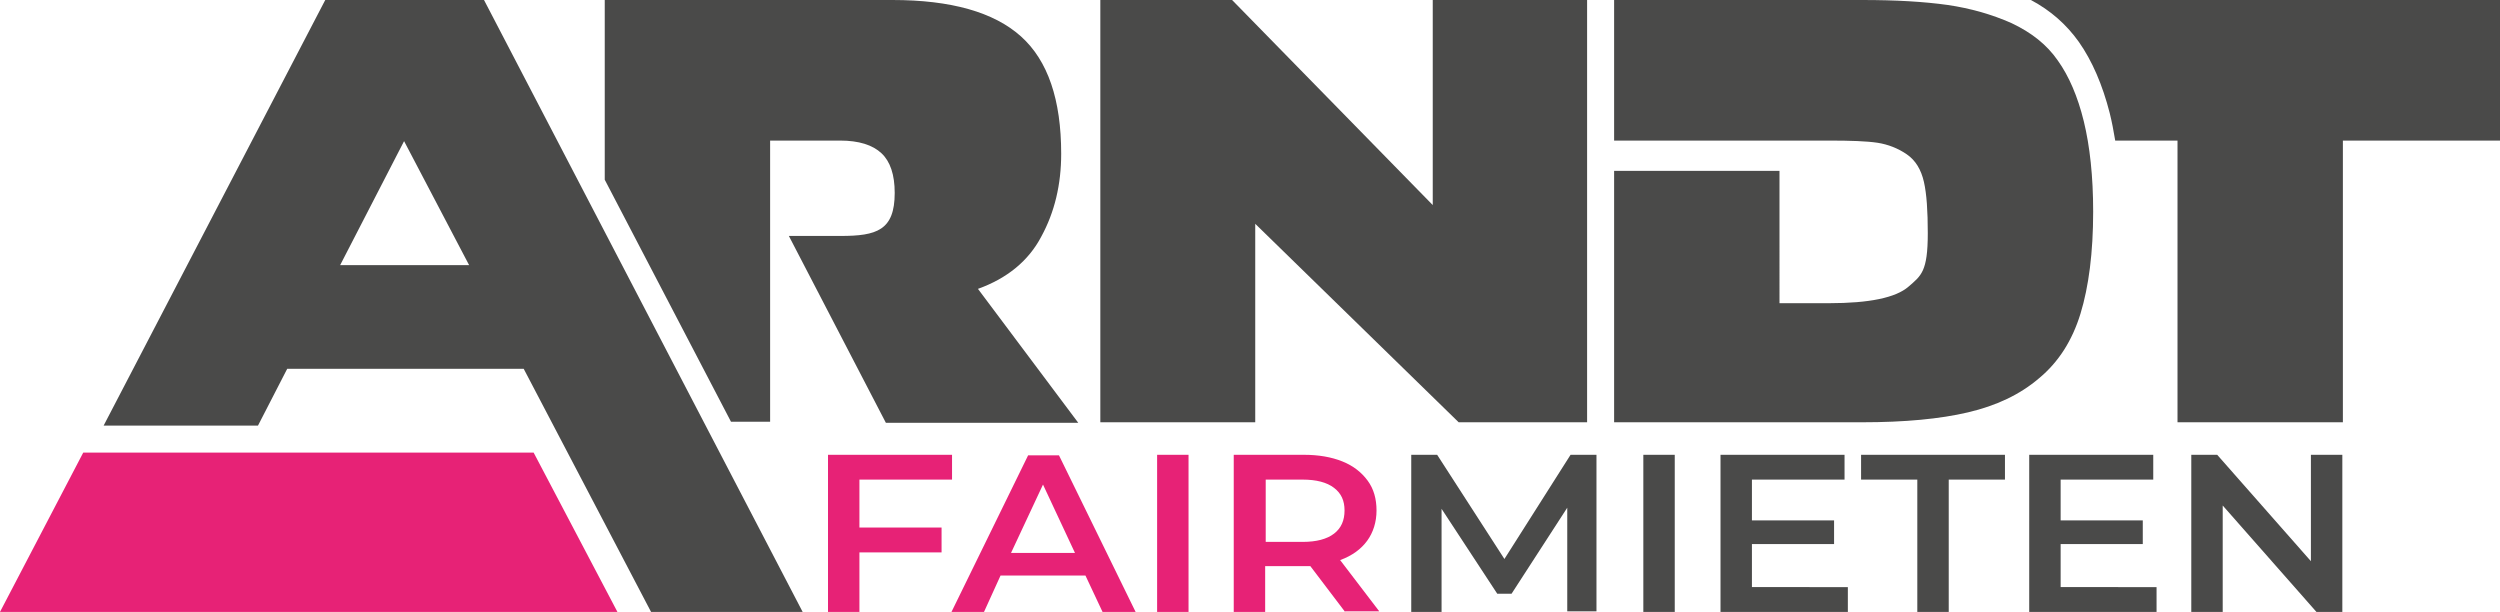
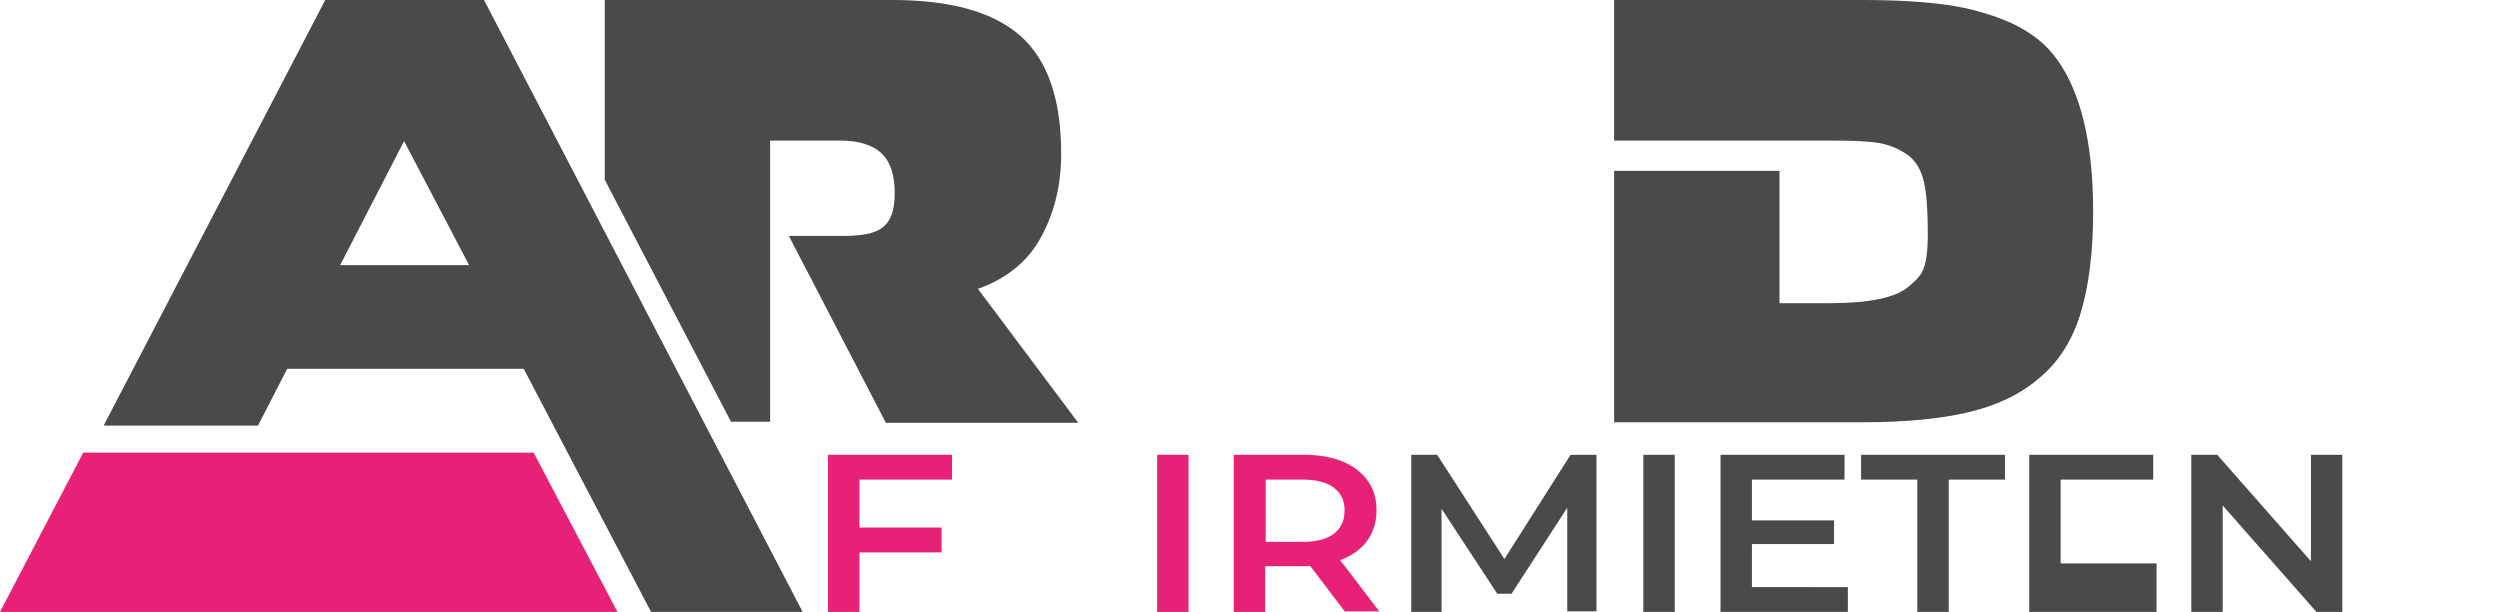
<svg xmlns="http://www.w3.org/2000/svg" version="1.1" id="_x35_" x="0px" y="0px" viewBox="0 0 453.5 111" style="enable-background:new 0 0 453.5 111;" xml:space="preserve">
  <style type="text/css">
	.st0{fill:#E72276;}
	.st1{fill:#4A4A49;}
</style>
  <g>
    <g>
      <path class="st0" d="M155.9,87v8.7h14.9v4.5h-14.9V111h-5.7V82.5h22.5V87H155.9z" />
-       <path class="st0" d="M196.9,104.4h-15.4l-3,6.6h-5.9l13.9-28.4h5.6l13.9,28.4h-6L196.9,104.4z M195,100.3l-5.8-12.4l-5.8,12.4H195    z" />
      <path class="st0" d="M209.9,82.5h5.7V111h-5.7V82.5z" />
      <path class="st0" d="M244,111l-6.3-8.3c-0.3,0-0.7,0-1.2,0h-7v8.3h-5.7V82.5h12.7c2.7,0,5,0.4,7,1.2c2,0.8,3.5,2,4.6,3.5    c1.1,1.5,1.6,3.3,1.6,5.4c0,2.1-0.6,4-1.7,5.5c-1.1,1.5-2.7,2.7-4.9,3.5l7.1,9.3H244z M242,88.5c-1.3-1-3.2-1.5-5.7-1.5h-6.7v11.3    h6.7c2.5,0,4.4-0.5,5.7-1.5c1.3-1,1.9-2.4,1.9-4.2C243.9,90.8,243.3,89.5,242,88.5z" />
    </g>
    <g>
      <path class="st1" d="M284.3,111l0-18.9l-10.1,15.6h-2.6l-10.1-15.4V111h-5.5V82.5h4.7l12.2,18.9l12-18.9h4.7l0,28.4H284.3z" />
      <path class="st1" d="M298.1,82.5h5.7V111h-5.7V82.5z" />
      <path class="st1" d="M335.2,106.6v4.4h-23.1V82.5h22.5V87h-16.8v7.4h14.9v4.3h-14.9v7.8H335.2z" />
      <path class="st1" d="M347.8,87h-10.2v-4.5h26.1V87h-10.2v24h-5.7V87z" />
-       <path class="st1" d="M391.2,106.6v4.4h-23.1V82.5h22.5V87h-16.8v7.4h14.9v4.3h-14.9v7.8H391.2z" />
+       <path class="st1" d="M391.2,106.6v4.4h-23.1V82.5h22.5V87h-16.8v7.4h14.9h-14.9v7.8H391.2z" />
      <path class="st1" d="M424.9,82.5V111h-4.7l-17-19.3V111h-5.7V82.5h4.7l17,19.3V82.5H424.9z" />
    </g>
  </g>
  <g>
-     <path class="st1" d="M368.4,0c3.6,1.9,6.5,4.5,8.7,7.6c2.4,3.4,4.3,7.8,5.6,12.9c0.4,1.6,0.7,3.2,1,5H395v51.1h30l0-51.1h28.6V0   H368.4z" />
    <path class="st1" d="M378,22c-1.1-4.5-2.7-8.2-4.7-11c-2-2.9-4.8-5.1-8.4-6.8c-3.6-1.6-7.5-2.7-11.6-3.3C349,0.3,343.9,0,337.8,0   h-45v25.5l30,0v0h9c3.9,0,6.8,0.1,8.8,0.4c1.9,0.3,3.7,1,5.3,2.1c1.6,1.1,2.6,2.8,3.1,5c0.5,2.2,0.7,5.3,0.7,9.3   c0,7-1.2,7.7-3.5,9.7c-2.3,2-7.1,3-14.4,3h-9V31h-30v45.6h45c7.7,0,14.1-0.6,19.2-1.8c5.1-1.2,9.4-3.2,12.9-6.2   c3.5-2.9,6-6.8,7.5-11.7c1.5-4.9,2.3-11.1,2.3-18.5C379.7,32,379.1,26.5,378,22z" />
-     <path class="st1" d="M199.6,0h23.9l36.4,37.2V0h28v76.6h-23.3l-36.9-36v36h-28.1V0z" />
    <path class="st1" d="M177.4,52.4c5.3-1.9,9.2-5.1,11.5-9.5c2.4-4.4,3.6-9.4,3.6-15c0-9.8-2.4-16.9-7.3-21.3   C180.3,2.2,172.5,0,161.9,0h-52.2v13.3v17.3v2l22.9,43.9h4.3h2.8l0-51h12.7c3.4,0,5.9,0.8,7.5,2.3c1.6,1.5,2.4,3.9,2.4,7.2   c0,6.8-3.3,7.8-9.8,7.8h-9.4l17.6,33.9h34.9L177.4,52.4z" />
    <polygon class="st0" points="86.8,82.1 19,82.1 15.1,82.1 0,111 2.7,111 103.1,111 112,111 96.8,82.1  " />
    <path class="st1" d="M118.1,111h27.5L87.8,0l0,0l0,0l-0.1,0l0,0h0H59.1h0l0,0L59,0l0,0l0,0L18.8,77.2h28l5.3-10.3H95L118.1,111z    M61.7,48.1l11.6-22.5l11.8,22.5H61.7z" />
  </g>
</svg>